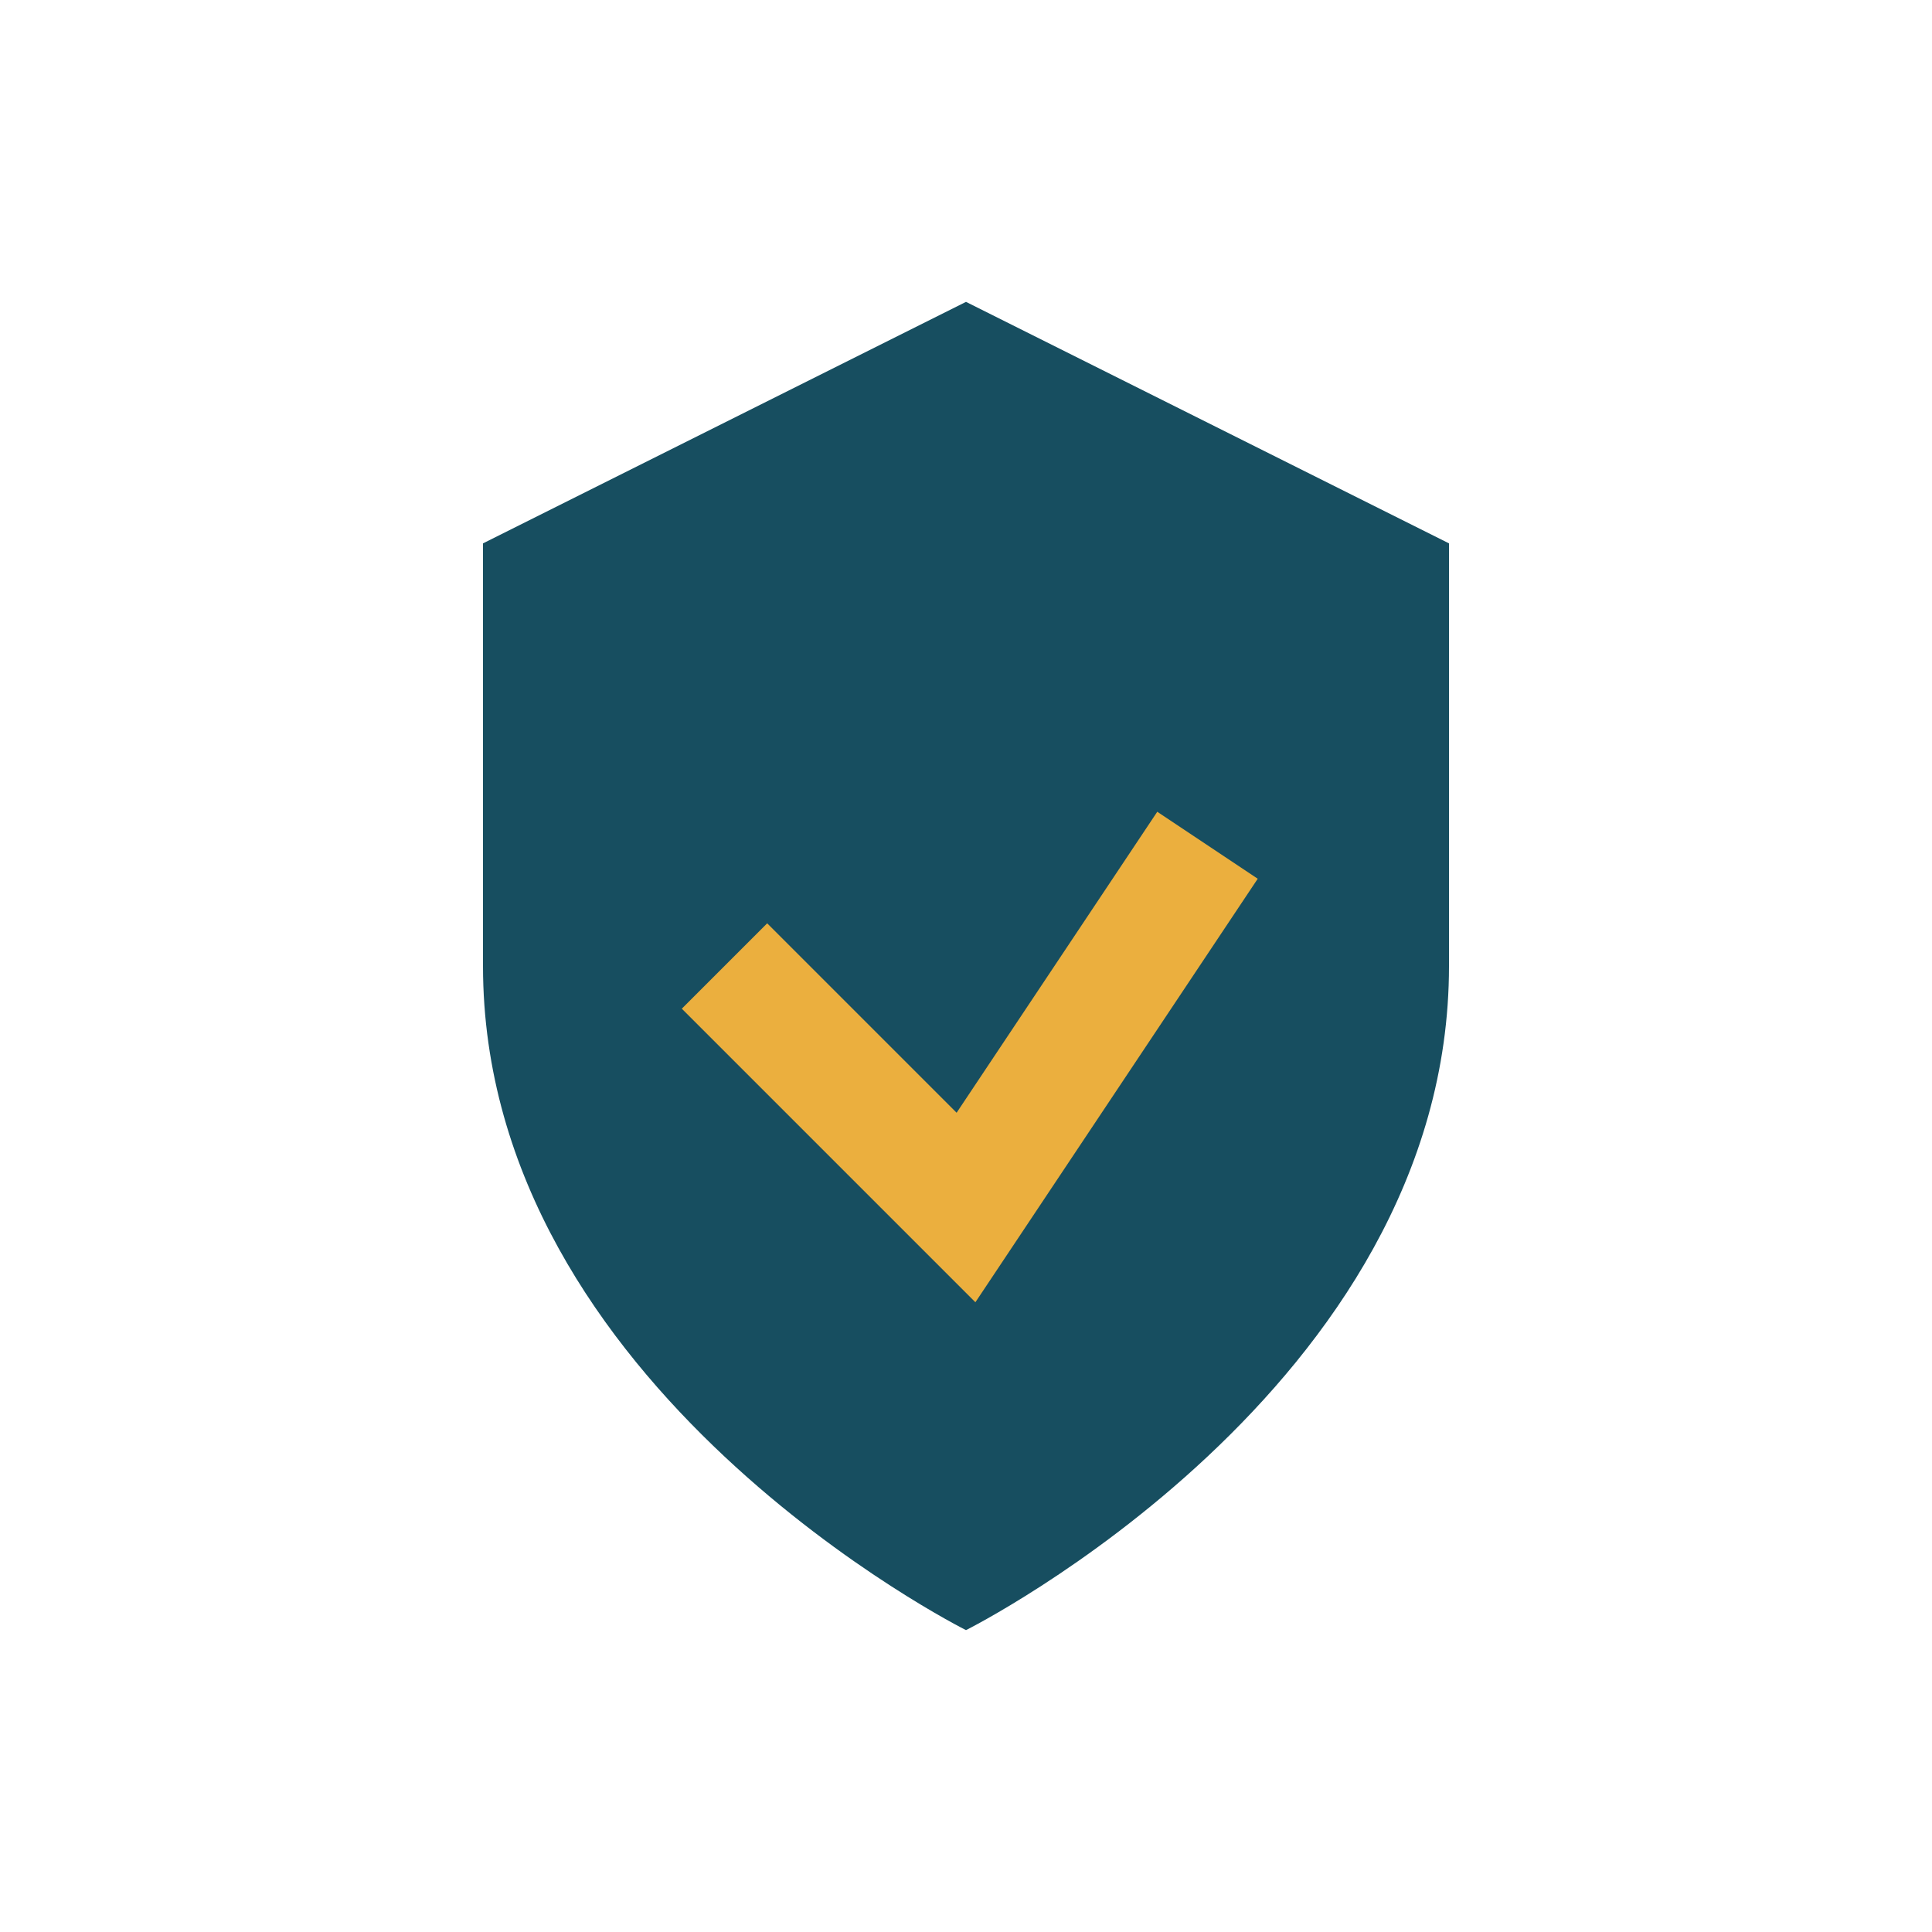
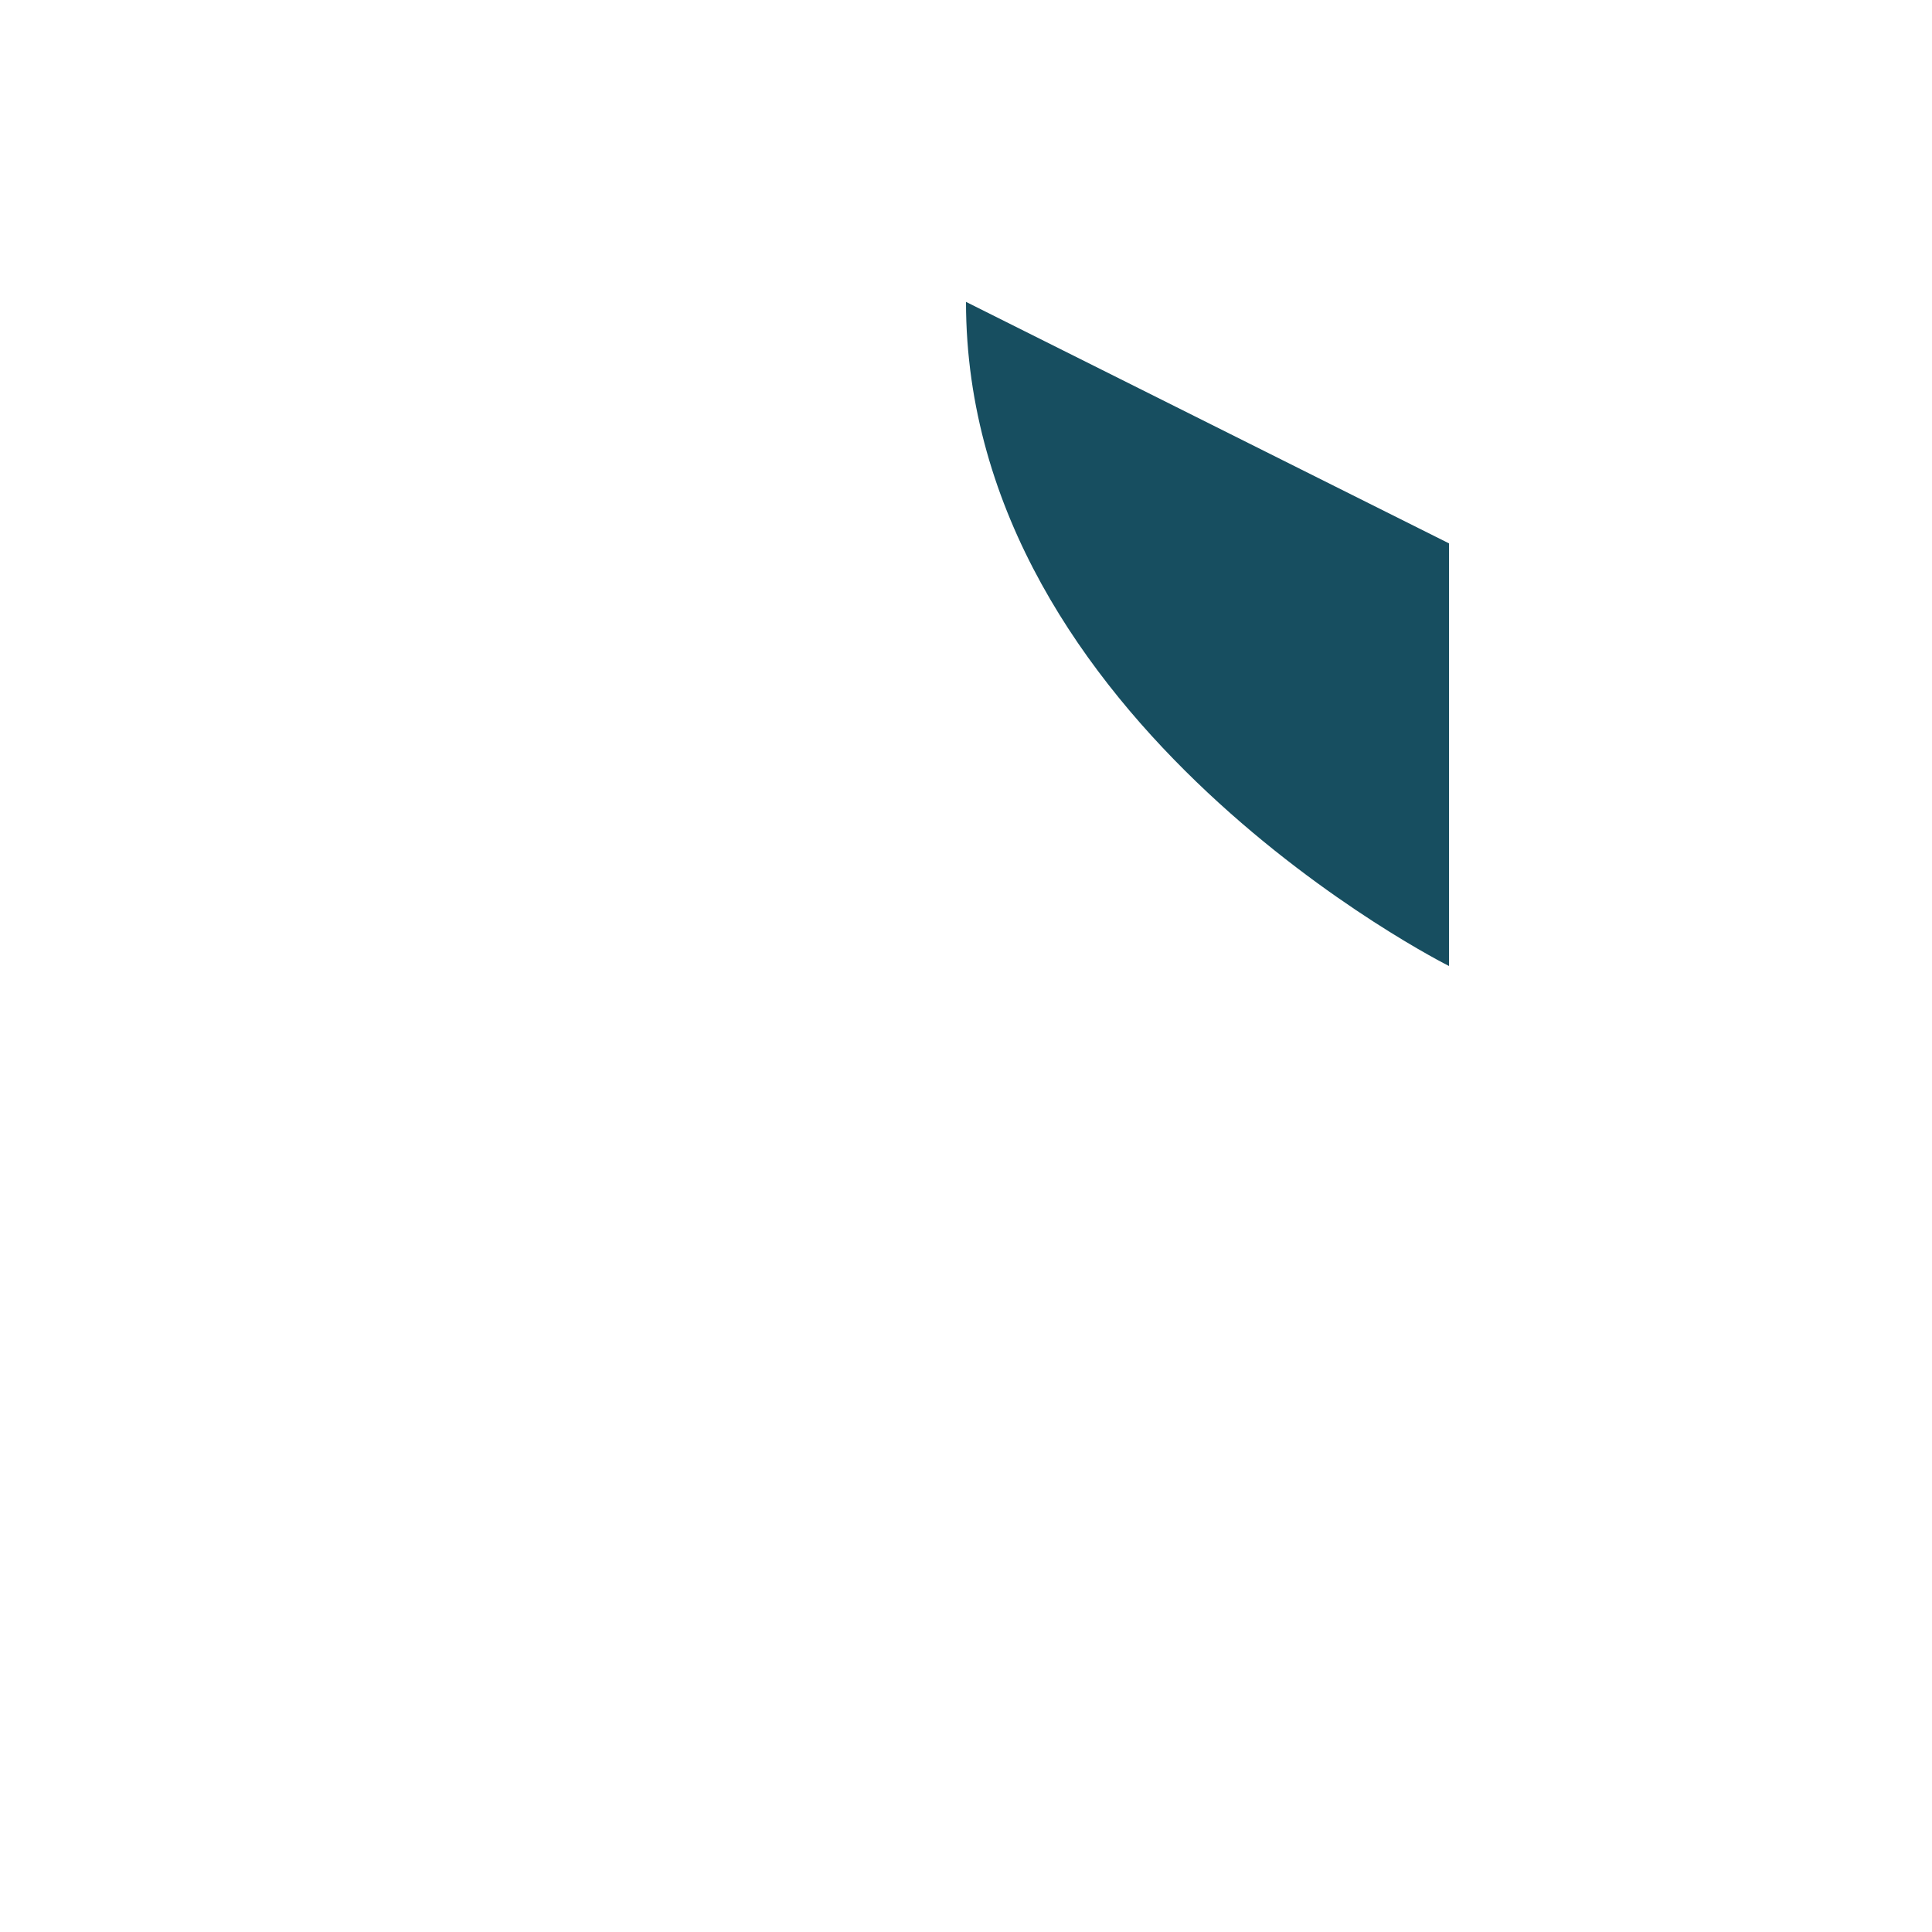
<svg xmlns="http://www.w3.org/2000/svg" width="32" height="32" viewBox="0 0 32 32">
-   <path d="M16 5l8 4v7c0 7-8 11-8 11s-8-4-8-11V9z" fill="#174E60" />
-   <path d="M12 16l4 4 4-6" fill="none" stroke="#EBAF3E" stroke-width="2" />
+   <path d="M16 5l8 4v7s-8-4-8-11V9z" fill="#174E60" />
</svg>